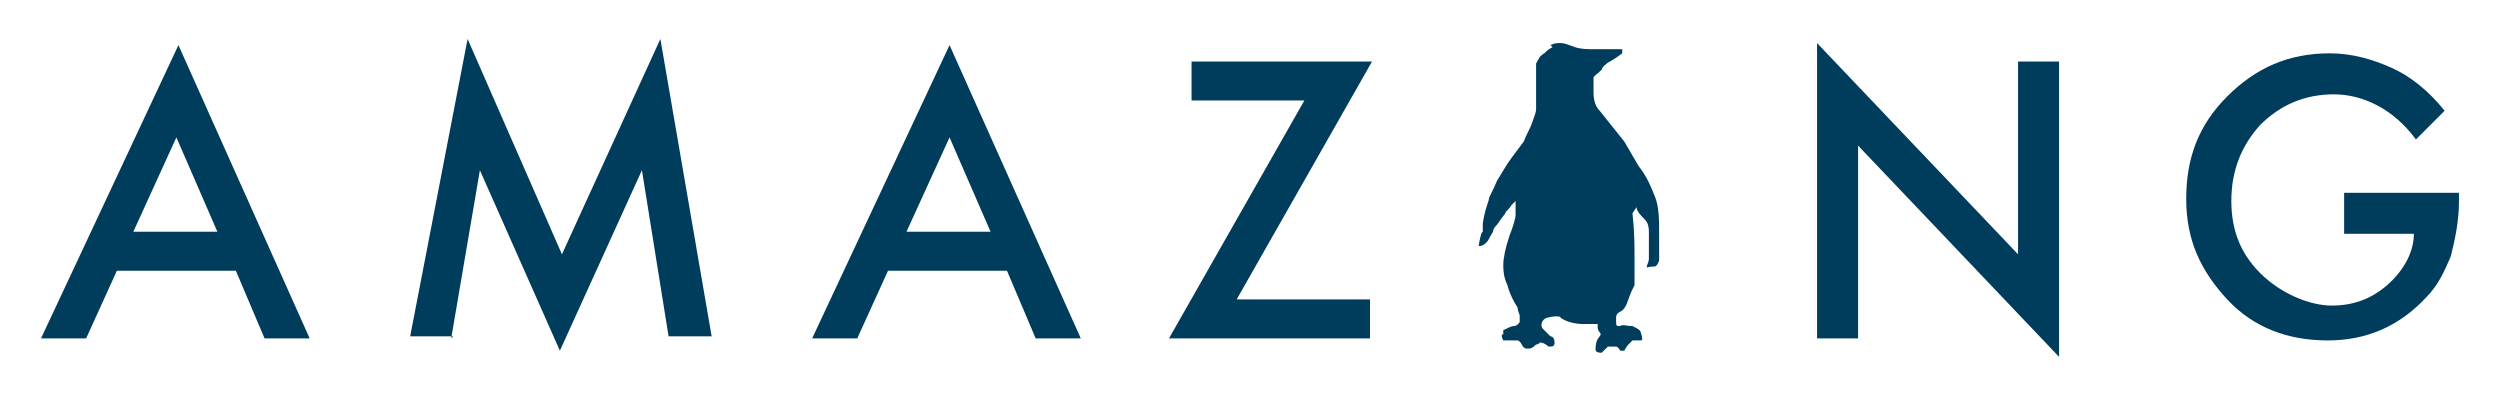
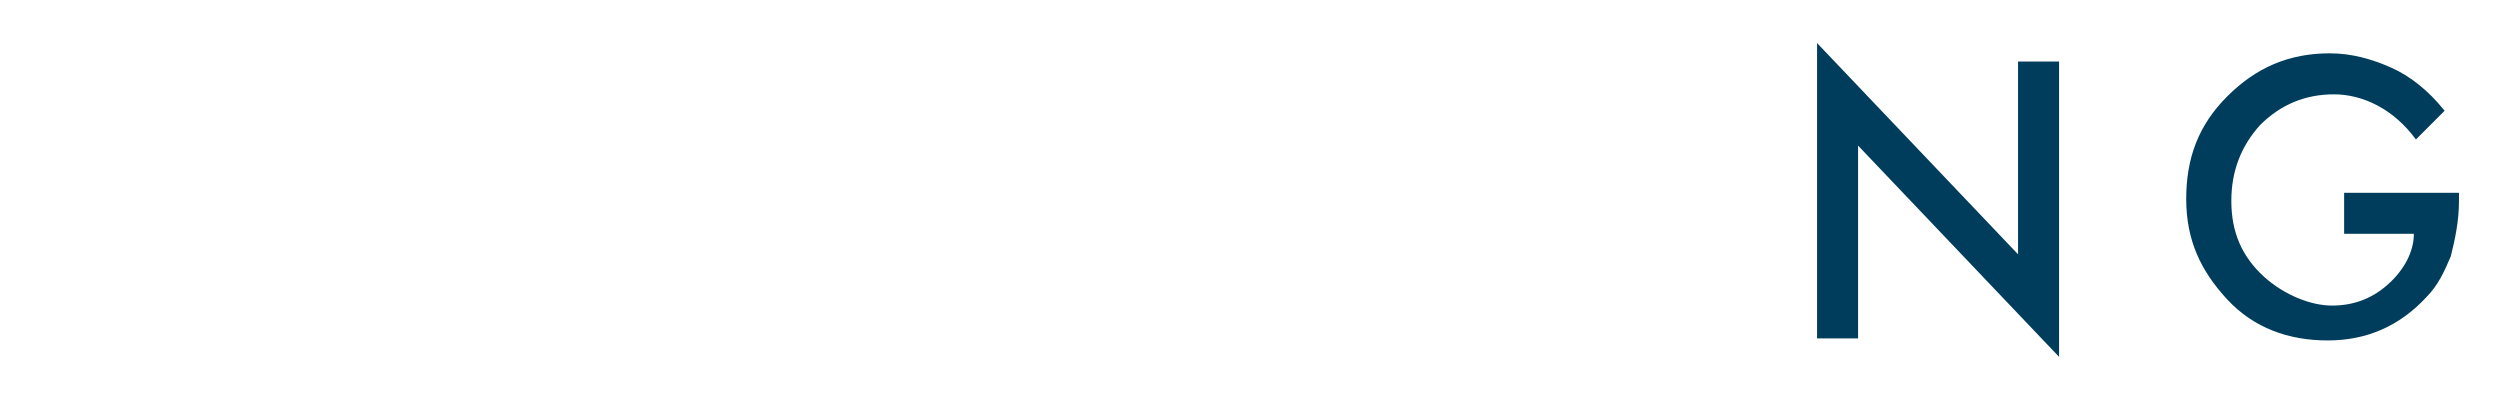
<svg xmlns="http://www.w3.org/2000/svg" id="Layer_1" version="1.1" viewBox="0 0 121.9 19.3">
  <defs>
    <style>
      .st0 {
        fill: #003d5d;
      }
    </style>
  </defs>
-   <path class="st0" d="M67,3h-8.9v1.9h5.5l-6.6,11.6h9.8v-1.9h-6.5l6.6-11.6ZM44.2,11.3l2.1-4.6,2,4.6h-4.1ZM50.5,16.5h2.2l-6.4-14.3-6.7,14.3h2.2l1.5-3.3h5.8l1.4,3.3ZM22,16.5l1.4-8.2,3.9,8.8,4-8.8,1.3,8.1h2.1l-2.5-14.5-4.8,10.5-4.6-10.5-2.8,14.5h2.1ZM6.5,11.3l2.1-4.6,2,4.6h-4.1ZM12.9,16.5h2.2L8.7,2.2,2,16.5h2.2l1.5-3.3h5.8l1.4,3.3Z" />
-   <path class="st0" d="M75.7,2.3c-.2.1-.3.2-.4.3-.2.1-.3.3-.4.5,0,.2,0,.4,0,.6v1.1c0,.2,0,.3,0,.5s-.1.4-.2.7c-.1.3-.3.6-.4.9l-.6.8c-.3.4-.5.8-.7,1.1-.2.5-.4.8-.4.9,0,.1-.2.5-.3,1.2v.4c-.1,0-.2.7-.2.7.2,0,.3-.1.4-.2s.1-.2.3-.5c0-.2.2-.3.3-.5l.3-.4c0-.1.2-.2.3-.4l.2-.2h0c0,.1,0,.3,0,.3v.2c0,.1,0,.2,0,.2,0,.1-.1.5-.3,1-.2.6-.3,1.1-.3,1.4,0,.2,0,.6.2,1,.1.4.3.8.5,1.1,0,.2.1.3.1.4v.3c0,0-.1.2-.3.2-.1,0-.3.1-.5.2v.2c-.1,0-.1.1,0,.3h.2s.2,0,.2,0h.3s.1,0,.2.2.2.2.3.2.2,0,.4-.2c.1,0,.2-.1.2-.1,0,0,.2,0,.4.2.2,0,.3,0,.3-.2,0-.2-.1-.3-.2-.3l-.4-.4c-.1-.2,0-.4.2-.5.4-.1.7-.1.7,0,.3.2.7.3,1.1.3h.7c0,.2,0,.3.1.4s0,.2,0,.2c-.1.1-.2.3-.2.6,0,.1,0,.2.3.2.1-.1.2-.2.3-.3h.2s.2,0,.2,0c0,0,.1,0,.2.2h.2c0,0,.1-.2.2-.3l.2-.2h.2s.2,0,.2,0c.1,0,.1-.1,0-.4,0-.1-.2-.2-.4-.3-.3,0-.5-.1-.6,0-.2,0-.2,0-.2-.3,0-.2,0-.3.2-.4s.3-.3.4-.6c.1-.3.2-.5.3-.7,0-.1,0-.4,0-.6s0-.5,0-.7c0-.6,0-1.3-.1-2.2l.2-.3c0,.2.2.4.4.6s.2.5.2.6,0,.3,0,.5,0,.3,0,.4c0,0,0,.2,0,.4,0,.2-.1.3-.1.4s0,0,.3,0c.1,0,.2,0,.3-.3,0-.2,0-.4,0-.6v-.2c0,0,0-.2,0-.3,0-.9,0-1.5-.2-2s-.4-1-.8-1.5l-.7-1.2c-.4-.5-.8-1-1.2-1.5-.2-.2-.3-.5-.3-.9v-.3c0-.2,0-.3,0-.4,0-.1.2-.2.4-.4,0-.1.2-.3.4-.4,0,0,.2-.1.6-.4v-.2c-.2,0-.4,0-.6,0s-.4,0-.7,0c-.4,0-.7,0-1-.1-.3-.1-.5-.2-.7-.2s-.3,0-.5.1Z" />
  <path class="st0" d="M114.3,11.4h3.4c0,.9-.5,1.8-1.3,2.5-.8.7-1.7,1-2.7,1s-2.3-.5-3.3-1.4c-1.1-1-1.6-2.2-1.6-3.7s.5-2.7,1.4-3.7c1-1,2.2-1.5,3.6-1.5s2.9.7,4,2.2l1.4-1.4c-.8-1-1.7-1.7-2.6-2.1-.9-.4-1.9-.7-3-.7-2,0-3.6.7-5,2.1-1.4,1.4-2,3-2,5s.7,3.5,2,4.9c1.3,1.4,3,2,4.9,2s3.5-.7,4.8-2.1c.6-.6.9-1.3,1.2-2,.2-.8.4-1.7.4-2.7v-.4h-5.6v1.9ZM90.6,16.5V7.1l9.8,10.3V3h-2v9.4l-9.8-10.3v14.4h2Z" />
</svg>